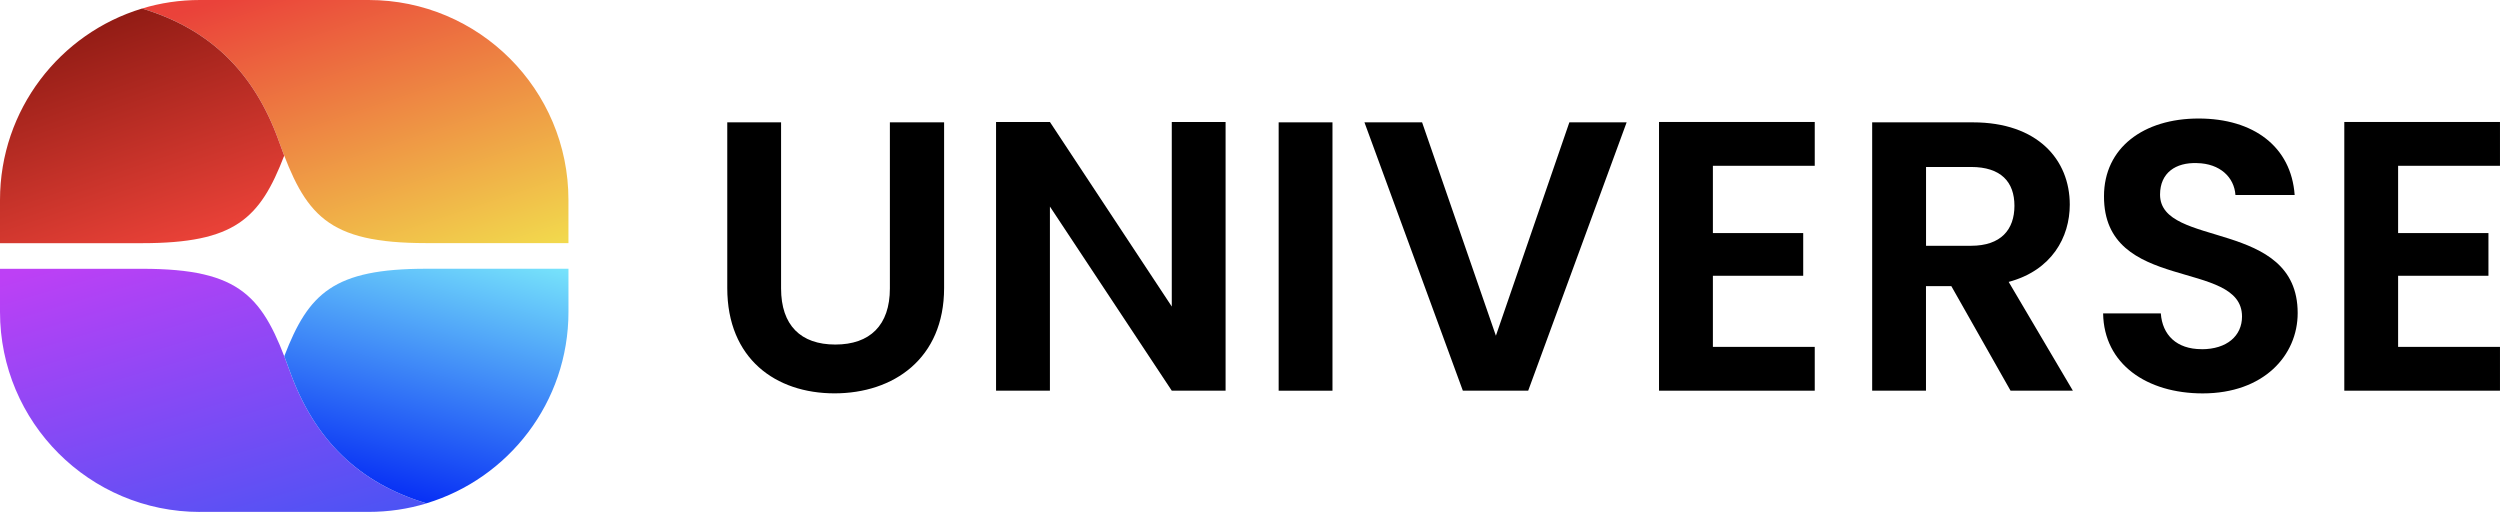
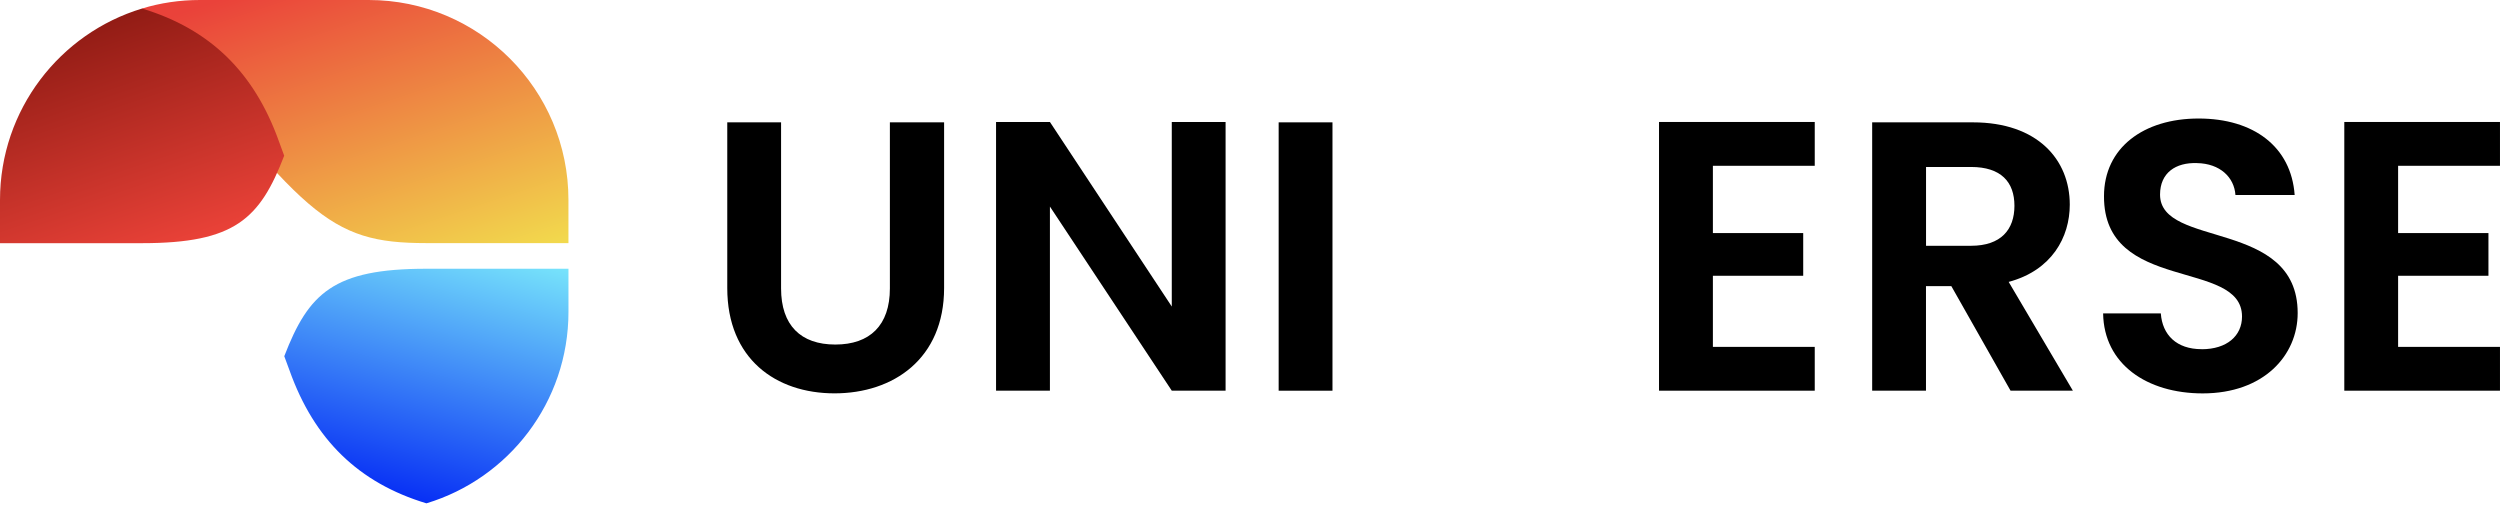
<svg xmlns="http://www.w3.org/2000/svg" width="214" height="44" viewBox="0 0 214 44" fill="none">
  <g clip-path="url(#clip0_10671_2575)">
    <path d="M76.174 24.689C76.174 27.851 74.462 29.493 71.502 29.493C68.541 29.493 66.86 27.846 66.86 24.689V10.473H62.254V24.655C62.254 30.711 66.402 33.671 71.436 33.671C76.471 33.671 80.815 30.711 80.815 24.655V10.473H76.174V24.689Z" fill="black" />
    <path d="M100.304 26.239L89.873 10.441H85.262V33.443H89.873V17.681L100.304 33.443H104.91V10.441H100.304V26.239Z" fill="black" />
    <path d="M114.06 10.473H109.453V33.444H114.06V10.473Z" fill="black" />
-     <path d="M128.049 28.737L121.731 10.473H116.797L125.22 33.444H130.813L139.24 10.473H134.337L128.049 28.737Z" fill="black" />
    <path d="M142.012 33.443H155.342V29.693H146.623V23.606H154.355V19.951H146.623V14.192H155.342V10.441H142.012V33.443Z" fill="black" />
    <path d="M177.439 33.444L171.942 24.131C175.627 23.144 177.173 20.314 177.173 17.516C177.173 13.665 174.409 10.473 168.881 10.473H160.258V33.444H164.864V24.493H167.034L172.104 33.444H177.435H177.439ZM168.72 21.039H164.869V14.293H168.72C171.287 14.293 172.436 15.577 172.436 17.616C172.436 19.655 171.283 21.039 168.72 21.039Z" fill="black" />
    <path d="M188.454 29.889C186.315 29.889 185.097 28.671 184.966 26.828H180.027C180.093 31.173 183.778 33.675 188.55 33.675C193.781 33.675 196.681 30.418 196.681 26.798C196.681 18.703 184.9 21.27 184.9 16.659C184.9 14.786 186.249 13.895 188.061 13.961C190.035 13.996 191.253 15.179 191.354 16.694H196.423C196.126 12.546 192.899 10.145 188.197 10.145C183.494 10.145 180.102 12.646 180.102 16.794C180.067 25.121 191.917 22.126 191.917 27.095C191.917 28.741 190.633 29.894 188.463 29.894L188.454 29.889Z" fill="black" />
    <path d="M213.998 29.693H205.278V23.606H213.011V19.951H205.278V14.192H213.998V10.441H200.672V33.443H213.998V29.693Z" fill="black" />
-     <path d="M31.551 0H17.116C15.396 0 13.728 0.249 12.16 0.729C17.967 2.48 21.762 6.187 23.871 12.086C26.133 18.404 27.966 20.81 36.498 20.81H48.659V17.12C48.663 7.663 41 0 31.551 0Z" fill="url(#paint0_linear_10671_2575)" />
+     <path d="M31.551 0H17.116C15.396 0 13.728 0.249 12.16 0.729C26.133 18.404 27.966 20.81 36.498 20.81H48.659V17.12C48.663 7.663 41 0 31.551 0Z" fill="url(#paint0_linear_10671_2575)" />
    <path d="M24.329 13.323C22.247 18.729 20.116 20.816 12.16 20.816H0V17.126C0 9.389 5.126 2.857 12.16 0.73C17.968 2.481 21.762 6.188 23.871 12.087C24.024 12.515 24.177 12.93 24.325 13.319L24.329 13.323Z" fill="url(#paint1_linear_10671_2575)" />
-     <path d="M17.112 43.818H31.547C33.267 43.818 34.935 43.569 36.503 43.089C30.696 41.338 26.901 37.631 24.792 31.732C22.53 25.414 20.697 23.008 12.165 23.008H0V26.697C0 36.155 7.663 43.822 17.112 43.822V43.818Z" fill="url(#paint2_linear_10671_2575)" />
    <path d="M24.332 30.497C26.415 25.091 28.546 23.004 36.501 23.004H48.661V26.694C48.661 34.431 43.535 40.963 36.501 43.085C30.694 41.334 26.899 37.627 24.791 31.728C24.638 31.3 24.485 30.885 24.336 30.497H24.332Z" fill="url(#paint3_linear_10671_2575)" />
  </g>
  <defs>
    <linearGradient id="paint0_linear_10671_2575" x1="36.21" y1="24.928" x2="26.997" y2="-2.712" gradientUnits="userSpaceOnUse">
      <stop stop-color="#F2DA4D" />
      <stop offset="1" stop-color="#EA423A" />
    </linearGradient>
    <linearGradient id="paint1_linear_10671_2575" x1="13.732" y1="21.724" x2="7.087" y2="2.001" gradientUnits="userSpaceOnUse">
      <stop stop-color="#EA4238" />
      <stop offset="1" stop-color="#901B14" />
    </linearGradient>
    <linearGradient id="paint2_linear_10671_2575" x1="13.431" y1="19.855" x2="24.006" y2="55.585" gradientUnits="userSpaceOnUse">
      <stop stop-color="#BD40F5" />
      <stop offset="1" stop-color="#2B59F4" />
    </linearGradient>
    <linearGradient id="paint3_linear_10671_2575" x1="39.191" y1="19.629" x2="32.759" y2="43.744" gradientUnits="userSpaceOnUse">
      <stop stop-color="#7BEAFB" />
      <stop offset="1" stop-color="#0023F4" />
    </linearGradient>
    <clipPath id="clip0_10671_2575">
      <rect width="214" height="43.816" fill="white" />
    </clipPath>
  </defs>
</svg>